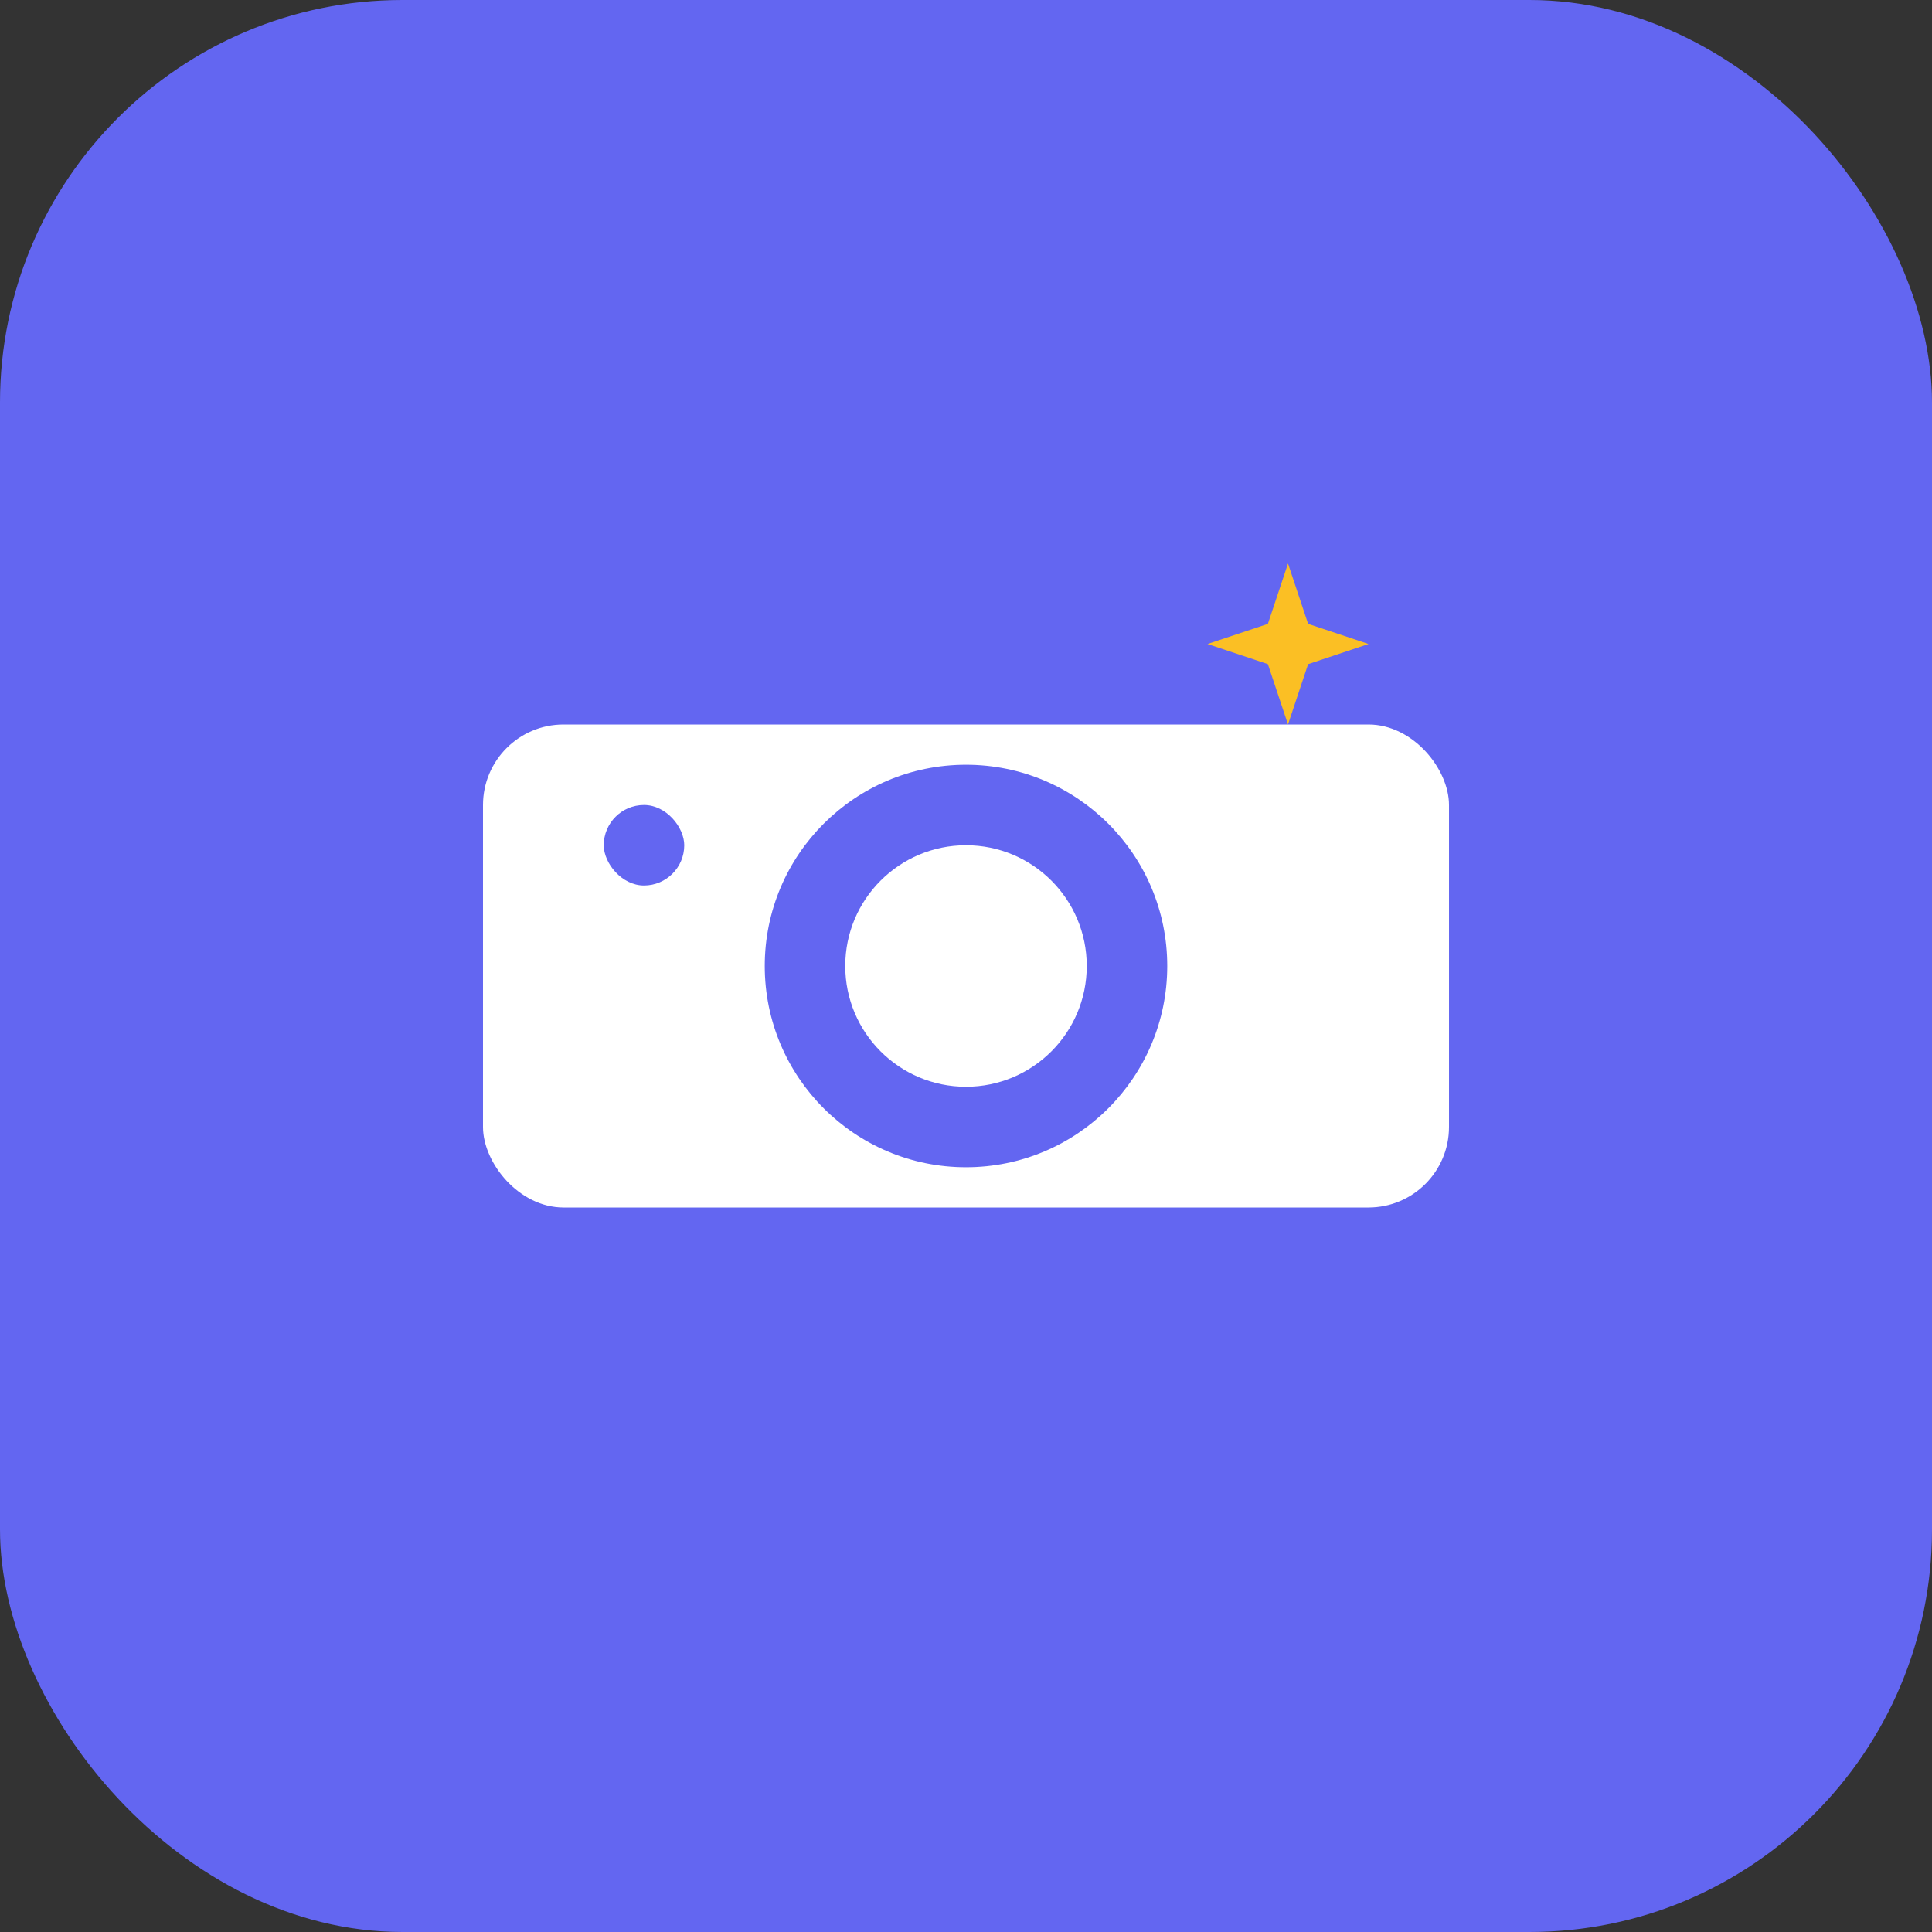
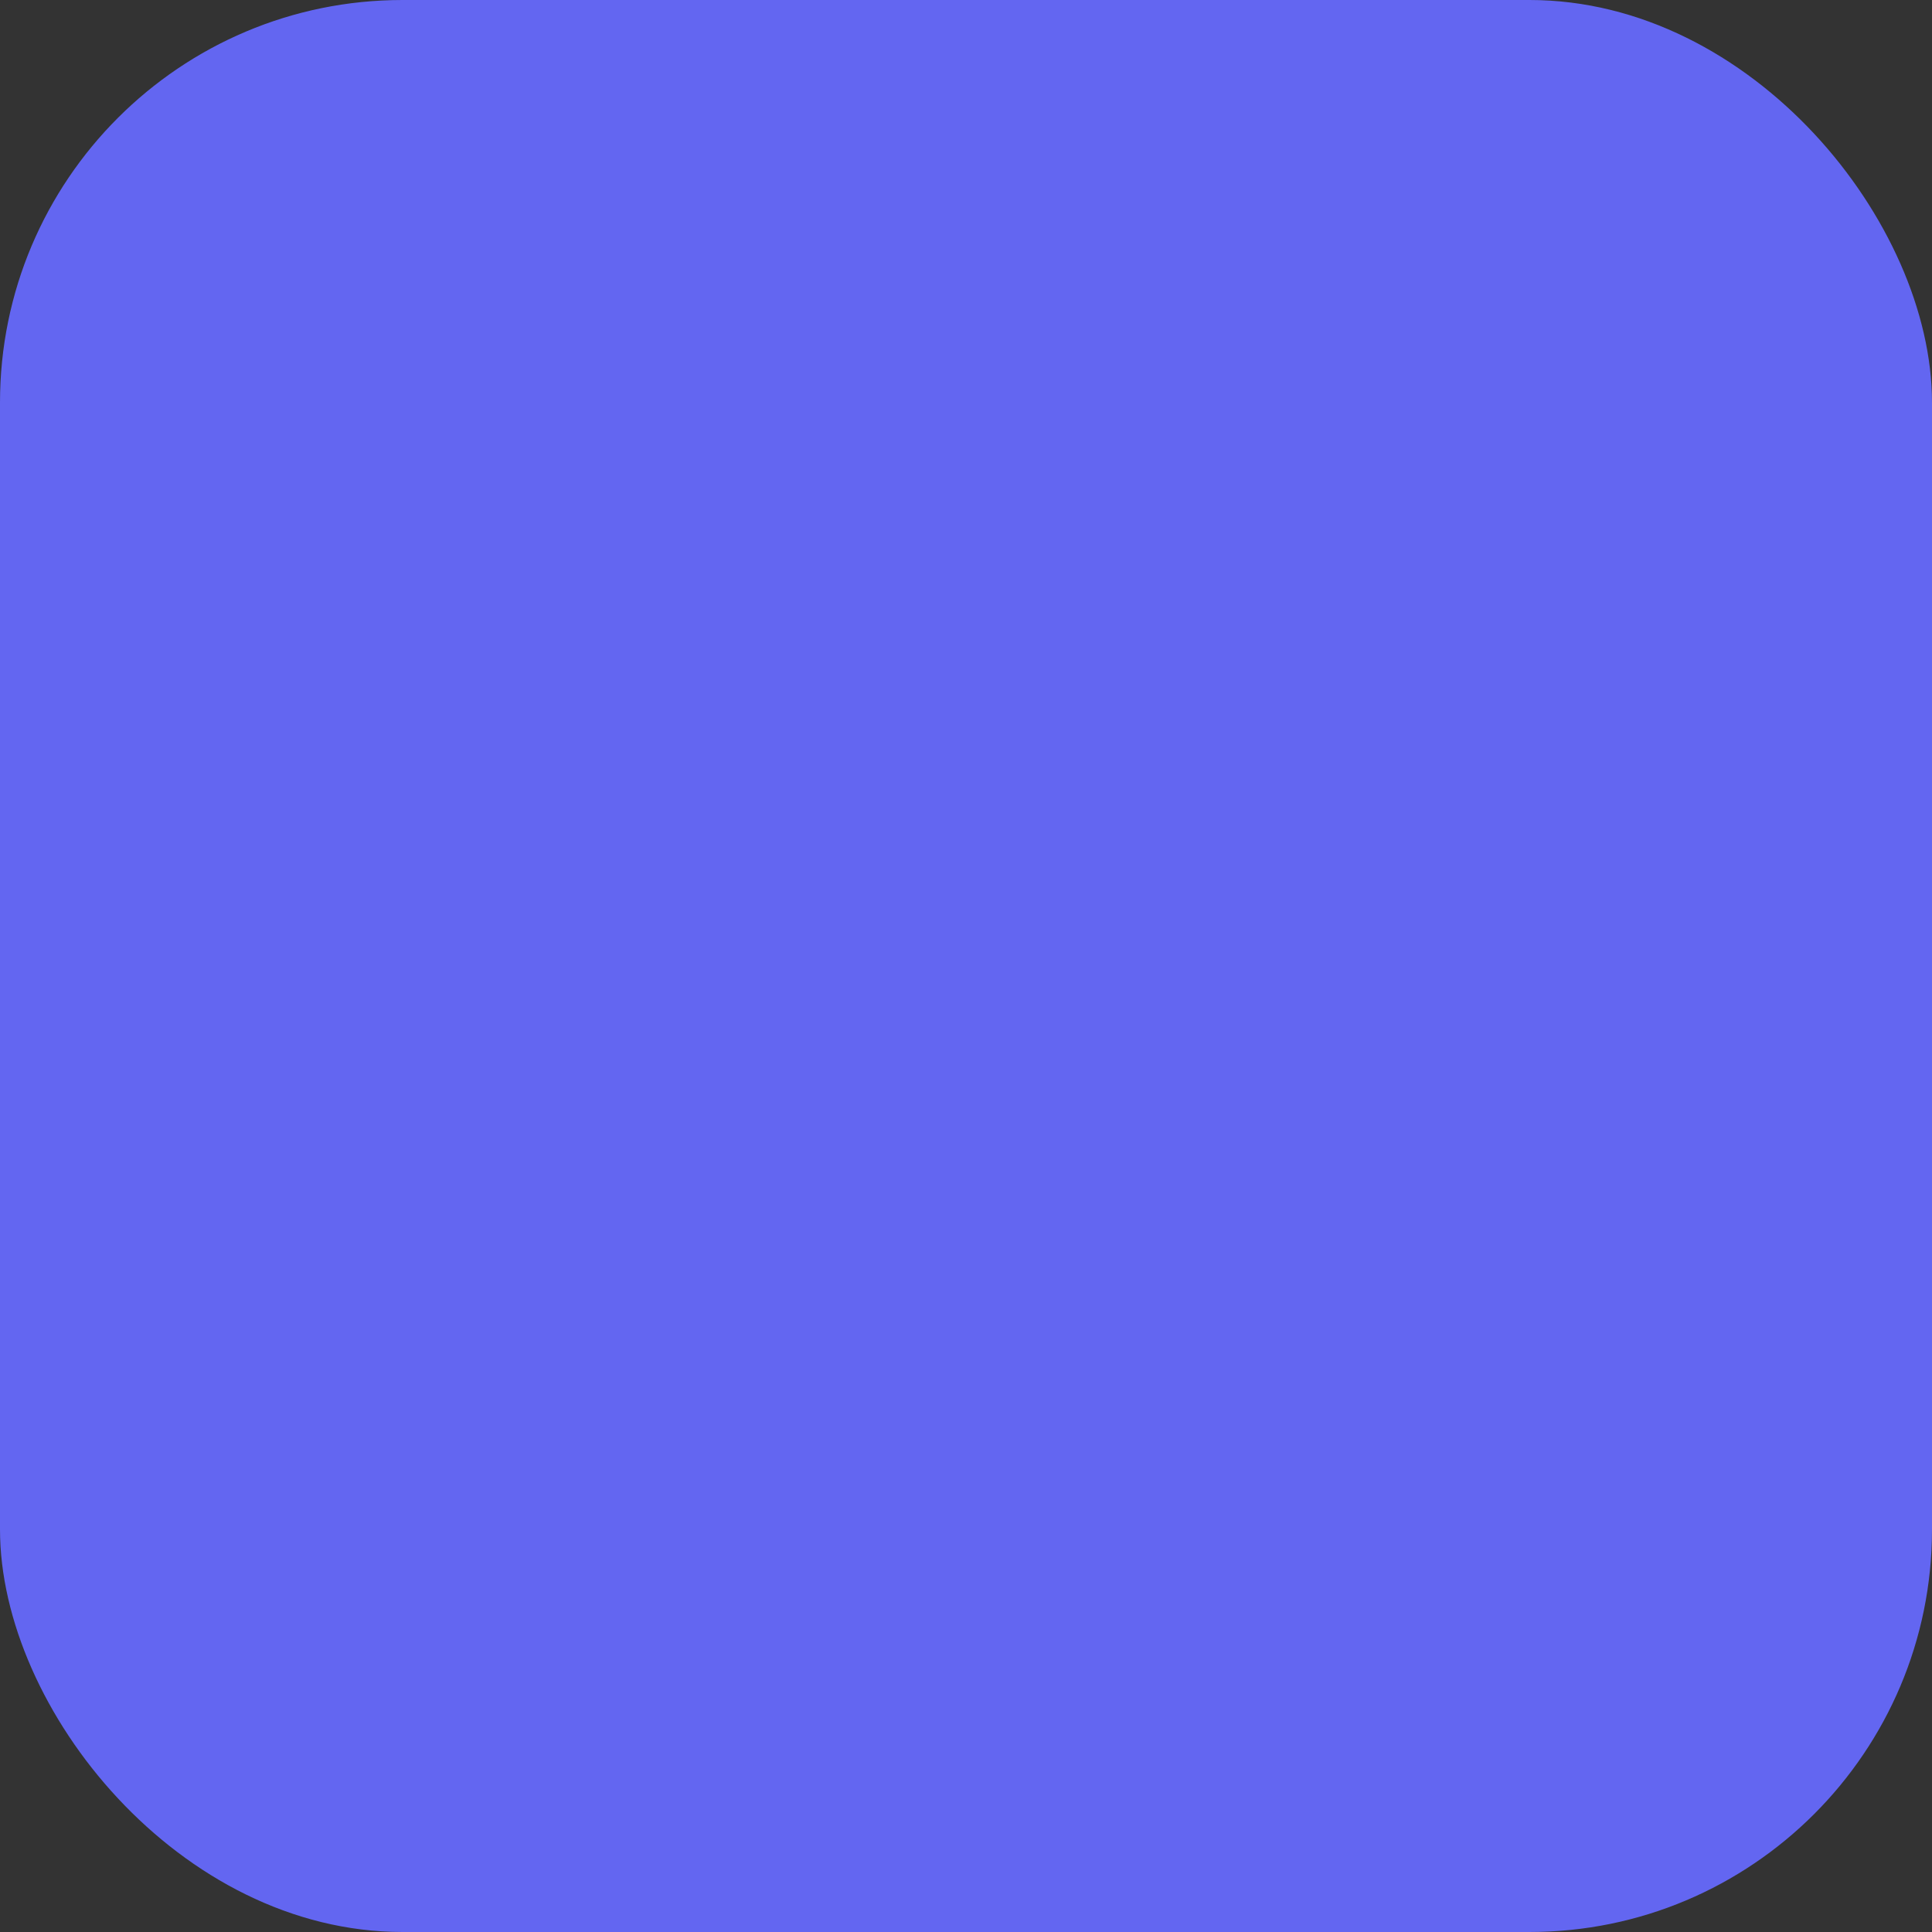
<svg xmlns="http://www.w3.org/2000/svg" width="48" height="48" viewBox="0 0 48 48" fill="none">
  <rect x="0" y="0" width="48" height="48" fill="#333333" stroke="none" />
  <rect width="48" height="48" rx="10" fill="#6366f1" />
  <g transform="translate(24, 24)">
-     <rect x="-12" y="-6" width="24" height="12" rx="2" fill="#ffffff" />
-     <circle cx="0" cy="0" r="5" fill="#6366f1" />
-     <circle cx="0" cy="0" r="3" fill="#ffffff" />
-     <rect x="-9" y="-4" width="2" height="2" rx="1" fill="#6366f1" />
    <g transform="translate(8, -8) scale(0.5)">
-       <path d="M0,-4 L1,-1 L4,0 L1,1 L0,4 L-1,1 L-4,0 L-1,-1 Z" fill="#fbbf24" />
-     </g>
+       </g>
  </g>
</svg>